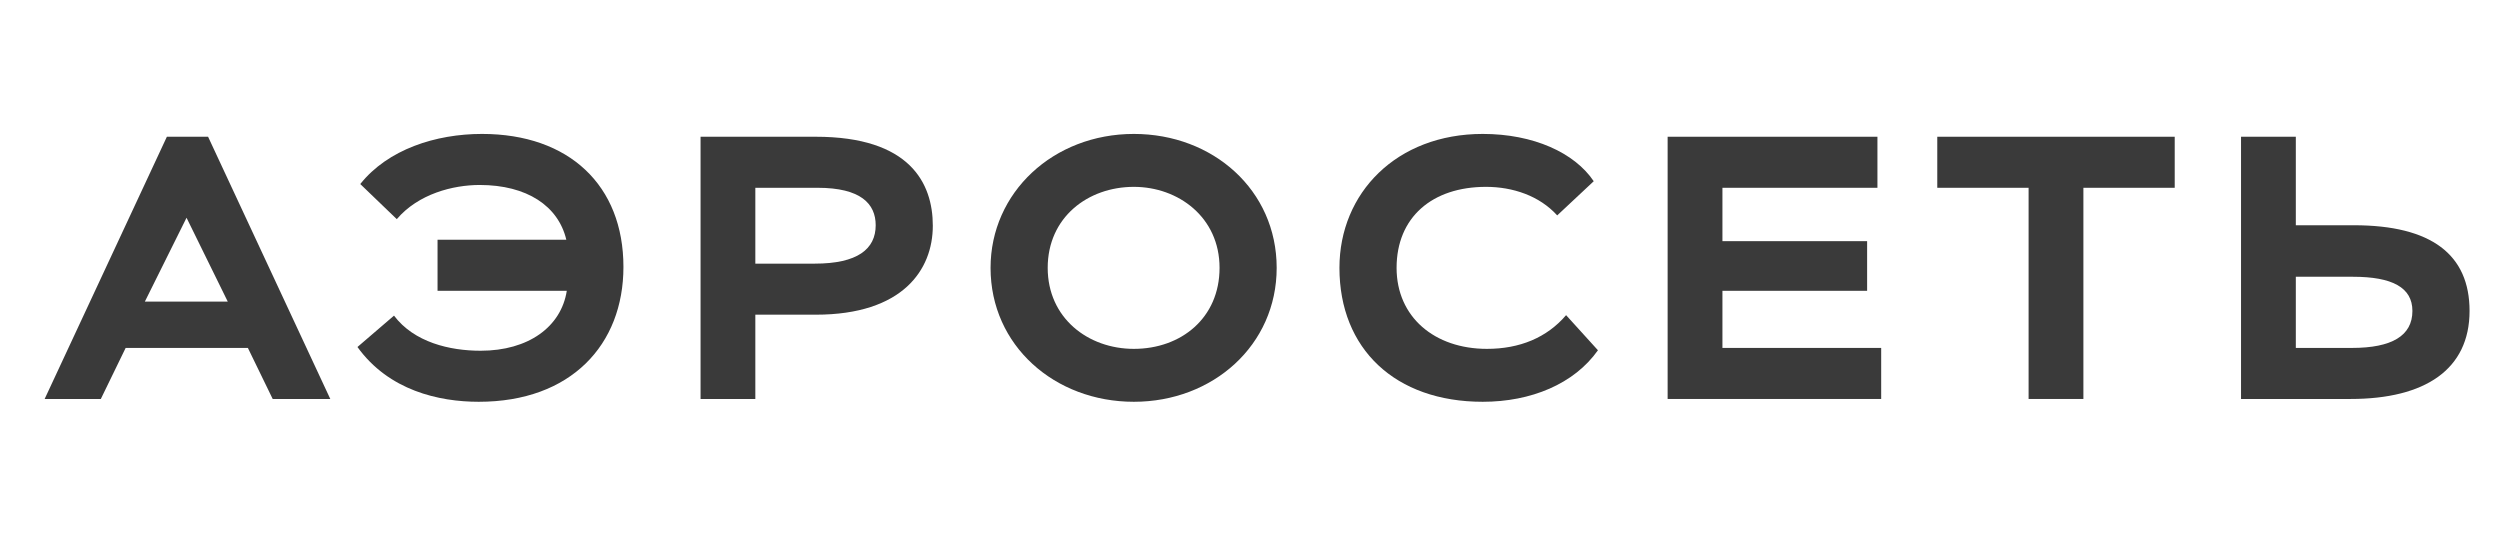
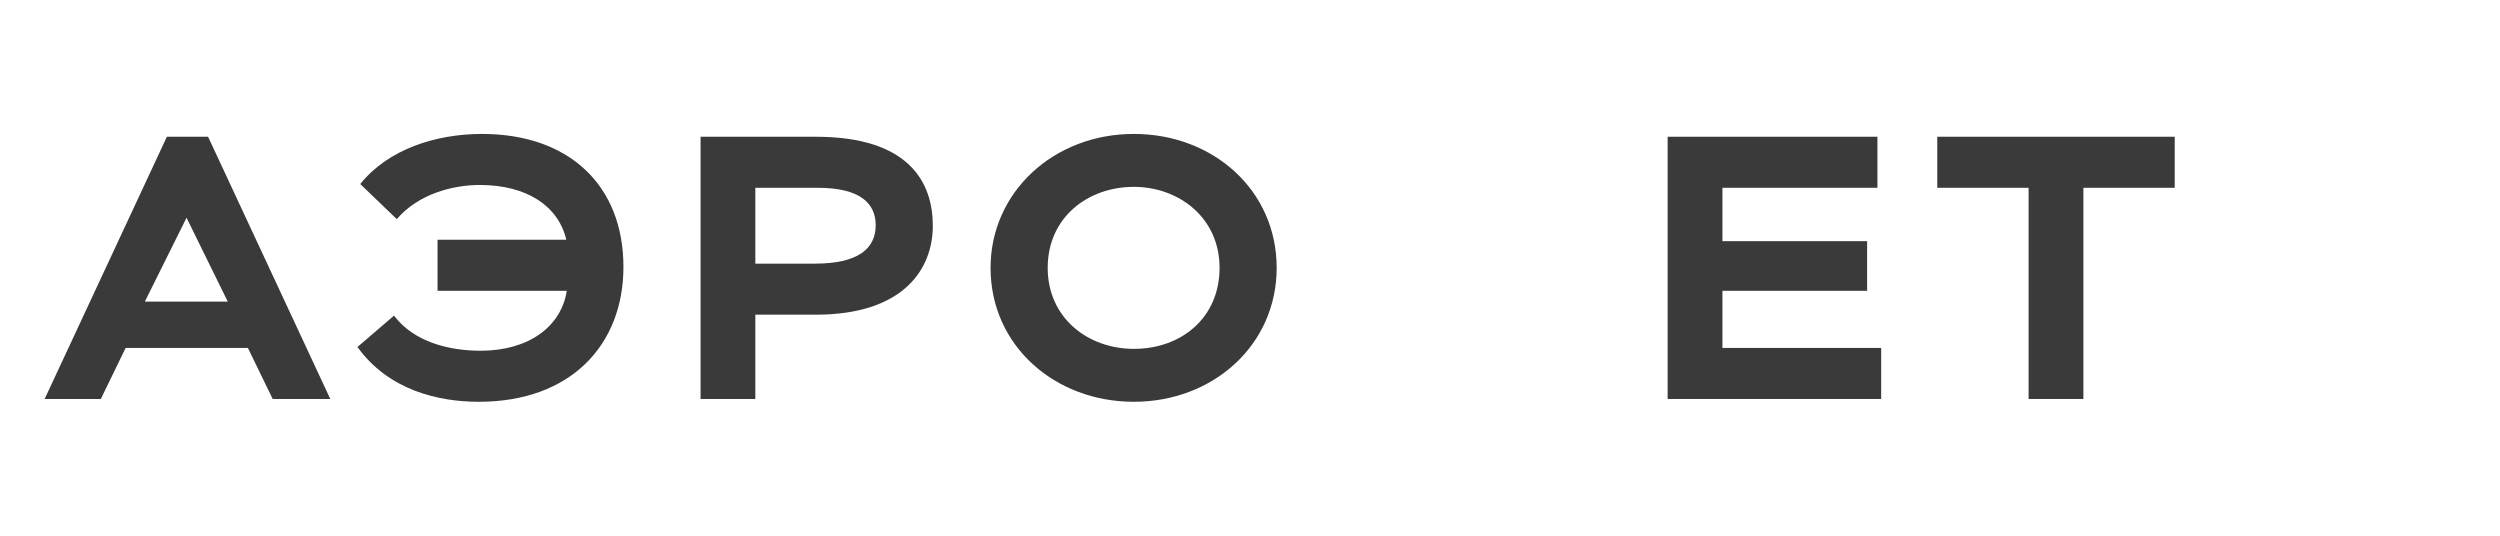
<svg xmlns="http://www.w3.org/2000/svg" width="112" height="24" viewBox="0 0 112 24" fill="none">
  <path d="M2 17.874H4.517L5.629 15.587H11.105L12.217 17.874H14.797L9.322 6.126H7.476L2 17.874ZM8.357 9.755L10.203 13.511H6.49L8.357 9.755Z" fill="#3A3A3A" />
  <path d="M19.602 13.028H25.392C25.14 14.643 23.672 15.713 21.532 15.713C20.147 15.713 18.553 15.336 17.651 14.14L16.014 15.546C17.42 17.497 19.665 18 21.448 18C25.581 18 27.93 15.441 27.93 11.958C27.93 8.308 25.497 6 21.595 6C19.518 6 17.378 6.692 16.14 8.245L17.776 9.818C18.741 8.685 20.294 8.287 21.49 8.287C23.609 8.287 25.014 9.231 25.371 10.741H19.602V13.028Z" fill="#3A3A3A" />
  <path d="M33.839 17.874V14.098H36.545C40.447 14.098 41.79 12.084 41.79 10.112C41.79 8.203 40.762 6.126 36.545 6.126H31.385V17.874H33.839ZM36.629 8.413C38.559 8.413 39.231 9.126 39.231 10.091C39.231 11.161 38.413 11.811 36.503 11.811H33.839V8.413H36.629Z" fill="#3A3A3A" />
  <path d="M44.377 12C44.377 15.482 47.251 18 50.797 18C54.342 18 57.195 15.461 57.195 12C57.195 8.517 54.342 6 50.797 6C47.188 6 44.377 8.622 44.377 12ZM46.937 12C46.937 9.734 48.741 8.371 50.797 8.371C52.79 8.371 54.636 9.734 54.636 12C54.636 14.245 52.916 15.629 50.797 15.629C48.741 15.629 46.937 14.245 46.937 12Z" fill="#3A3A3A" />
-   <path d="M70.161 14.119C69.301 15.126 68.084 15.629 66.616 15.629C64.266 15.629 62.567 14.203 62.567 12C62.567 9.734 64.161 8.371 66.574 8.371C67.77 8.371 68.965 8.769 69.763 9.65L71.399 8.119C70.539 6.839 68.693 6 66.427 6C62.567 6 60.007 8.643 60.007 12C60.007 15.629 62.504 18 66.427 18C68.588 18 70.518 17.203 71.588 15.692L70.161 14.119Z" fill="#3A3A3A" />
  <path d="M74.71 17.874H84.277V15.587H77.165V13.028H83.647V10.804H77.165V8.413H84.109V6.126H74.71V17.874Z" fill="#3A3A3A" />
  <path d="M86.79 8.413H90.881V17.874H93.336V8.413H97.427V6.126H86.79V8.413Z" fill="#3A3A3A" />
-   <path d="M105.412 12.399C107.174 12.399 108.076 12.881 108.076 13.93C108.076 15.042 107.153 15.587 105.37 15.587H102.853V12.399H105.412ZM102.853 6.126H100.398V17.874H105.307C108.643 17.874 110.636 16.552 110.636 13.93C110.636 11.413 108.937 10.091 105.454 10.091H102.853V6.126Z" fill="#3A3A3A" />
</svg>